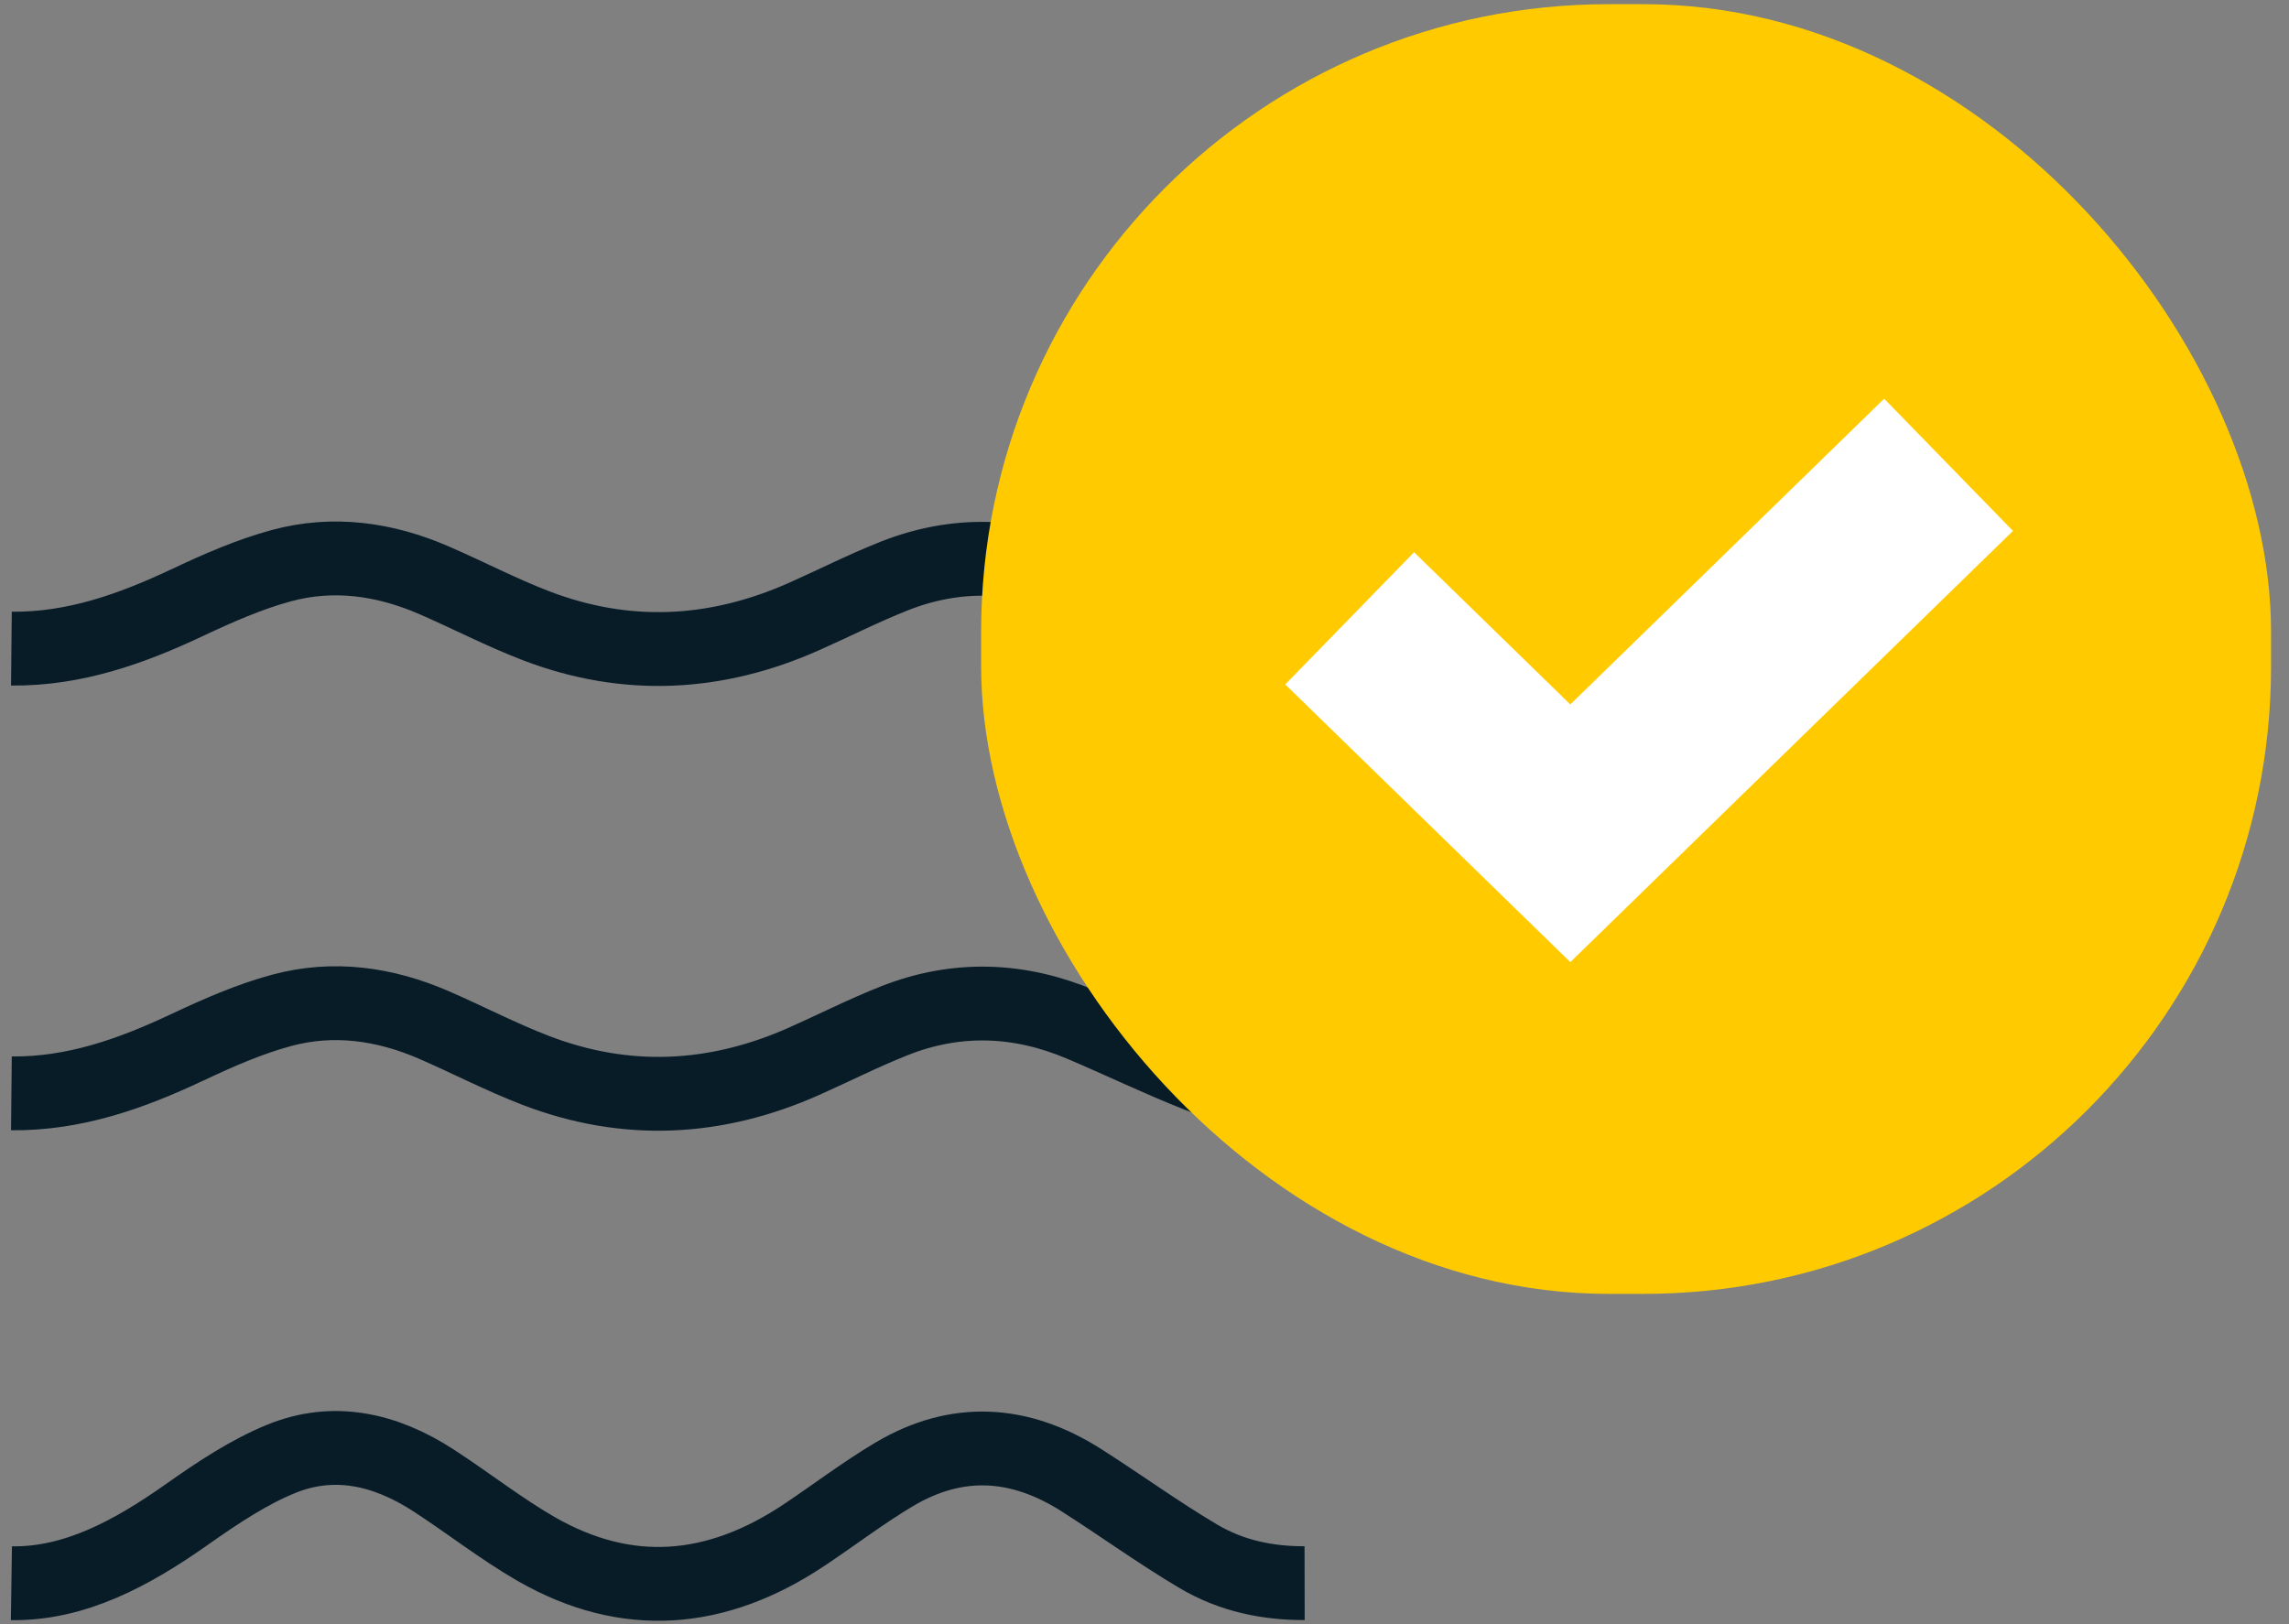
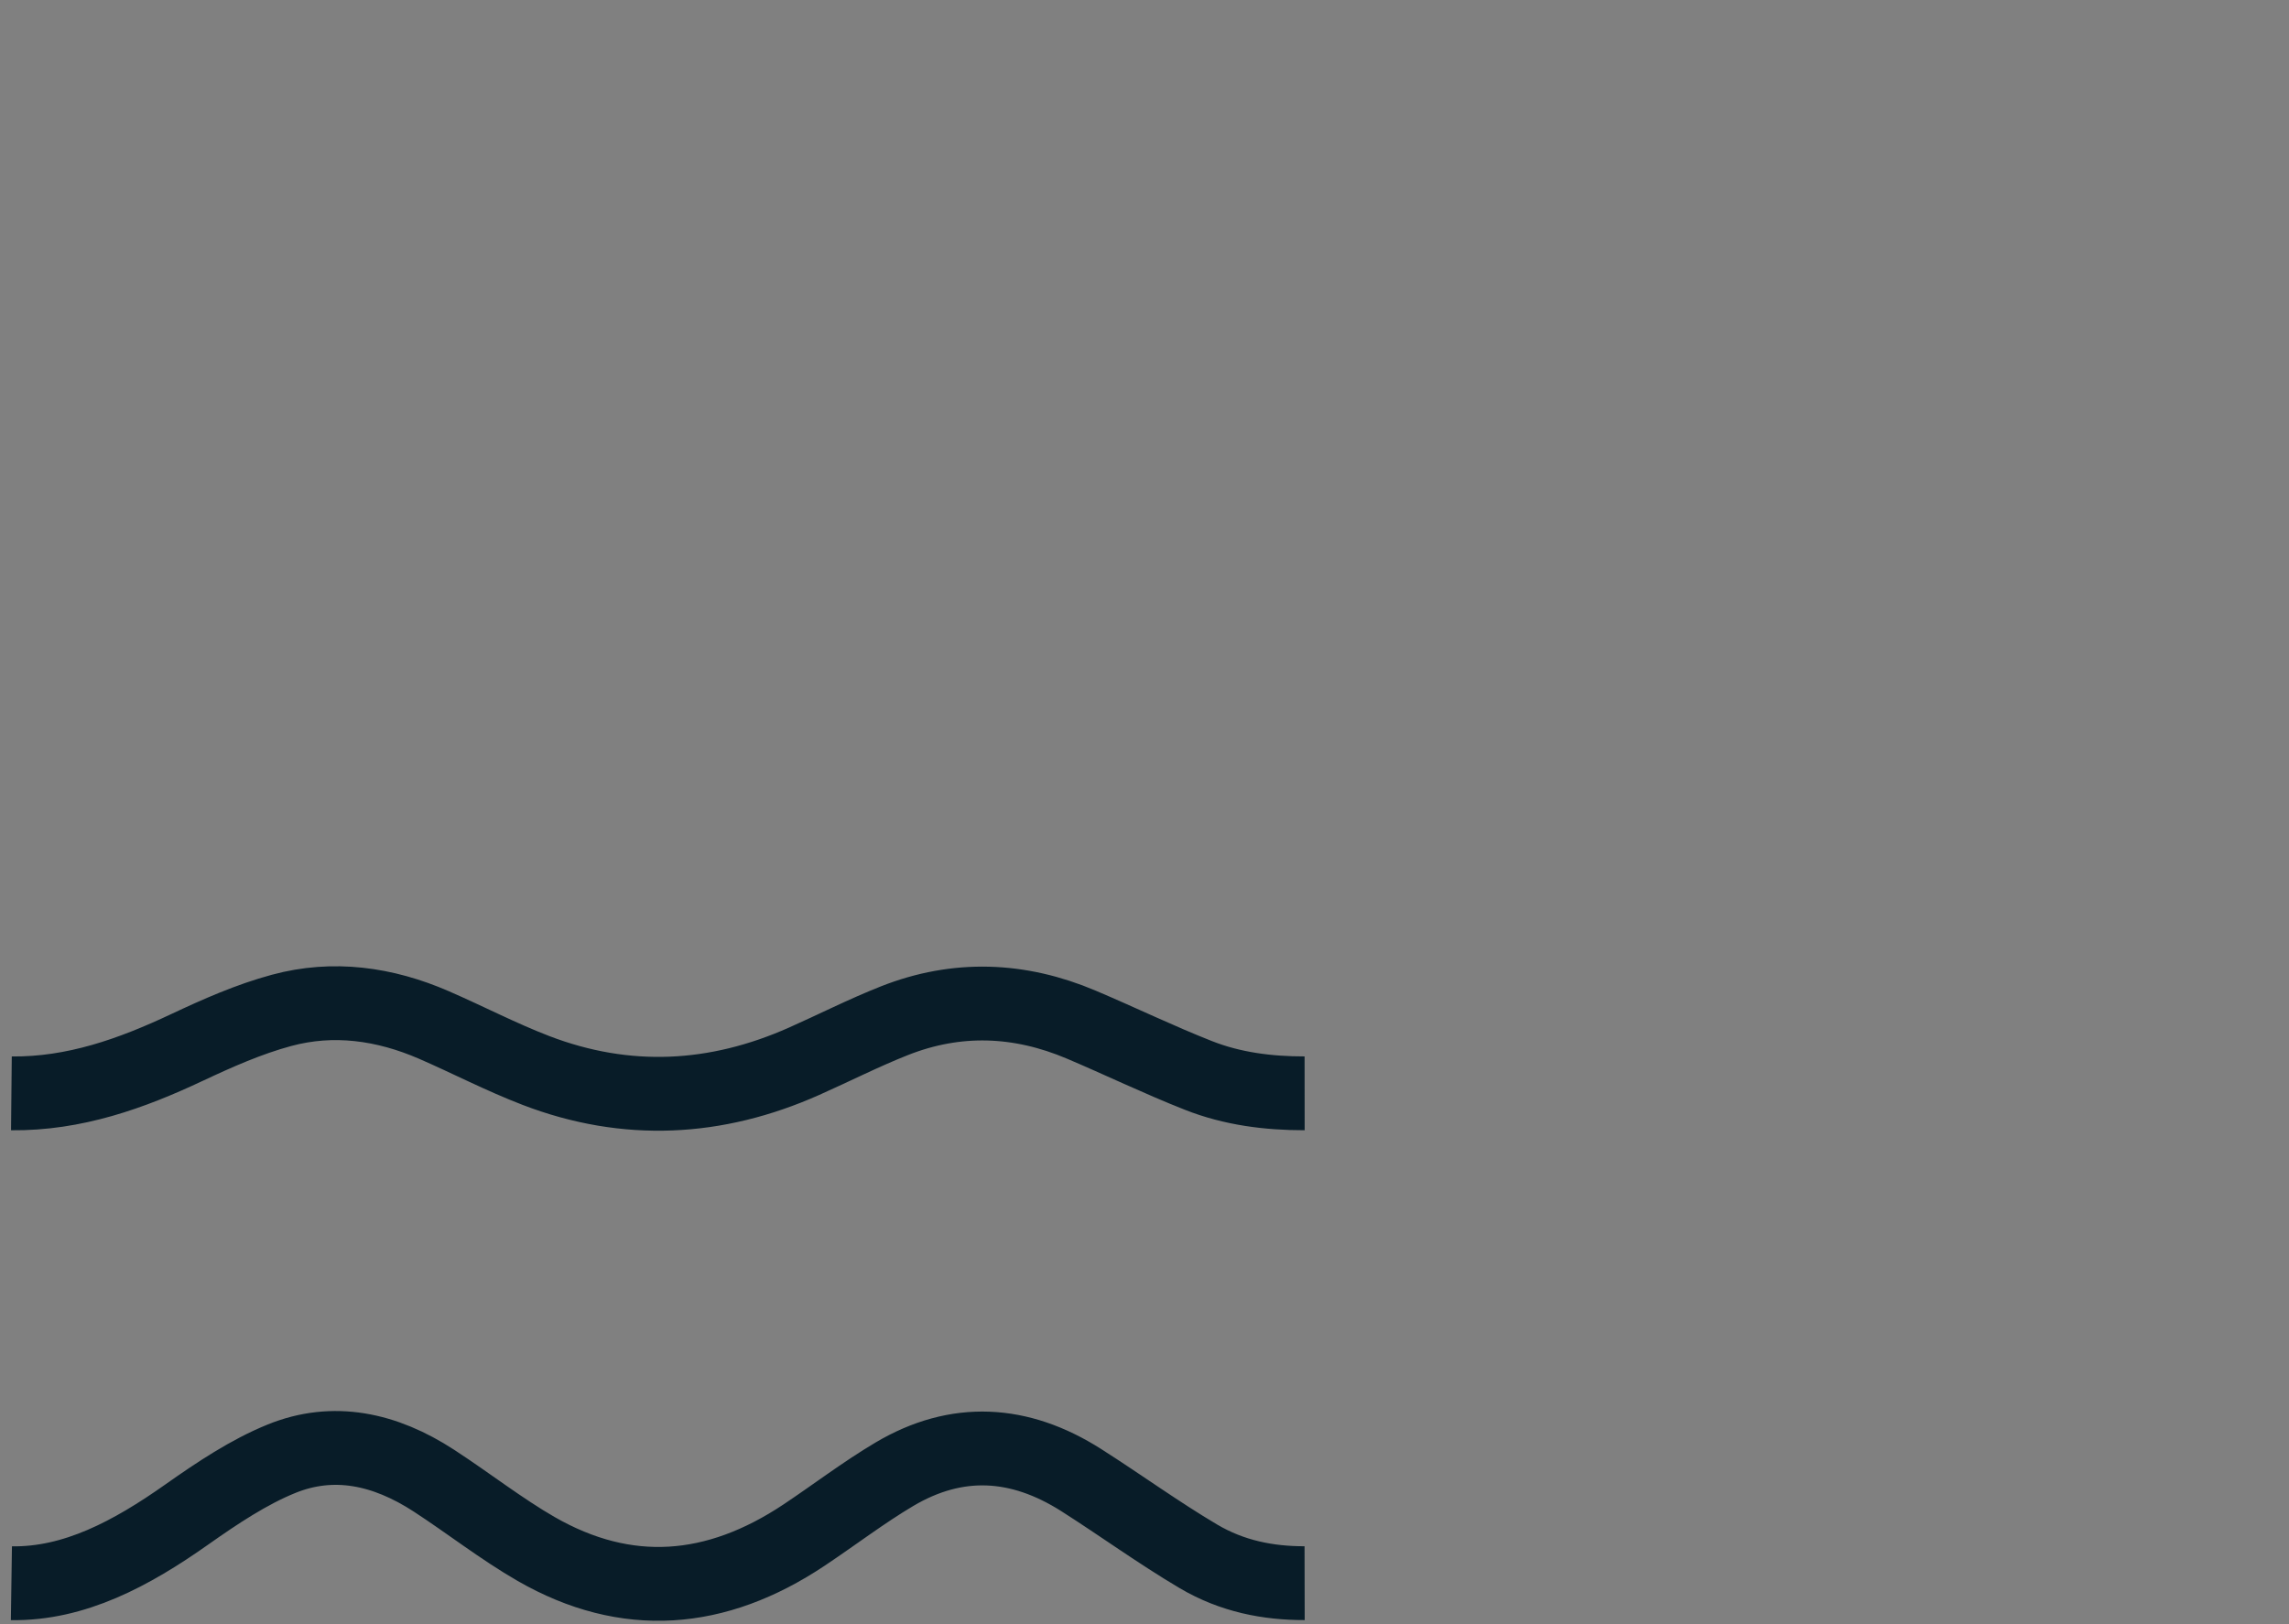
<svg xmlns="http://www.w3.org/2000/svg" width="62" height="44" viewBox="0 0 62 44" fill="none">
  <rect x="0" y="0" width="62" height="44" fill="#808080" stroke="none" />
  <path d="M0.309 42.891C2.013 42.916 3.554 42.092 5.061 41.028C5.889 40.444 6.742 39.876 7.625 39.518C9.029 38.948 10.422 39.246 11.75 40.11C12.678 40.714 13.576 41.418 14.52 41.962C16.968 43.369 19.395 43.176 21.778 41.587C22.595 41.042 23.394 40.431 24.226 39.938C25.919 38.935 27.617 39.035 29.285 40.096C30.347 40.772 31.386 41.527 32.46 42.162C33.373 42.702 34.349 42.891 35.337 42.889" stroke="#081C28" stroke-width="2" stroke-miterlimit="10" />
  <path d="M0.309 29.62C2.013 29.637 3.554 29.088 5.061 28.378C5.889 27.989 6.742 27.61 7.625 27.372C9.029 26.992 10.422 27.19 11.75 27.766C12.678 28.169 13.576 28.639 14.52 29.001C16.968 29.939 19.395 29.811 21.778 28.751C22.595 28.388 23.394 27.981 24.226 27.652C25.919 26.983 27.617 27.05 29.285 27.757C30.347 28.207 31.386 28.711 32.46 29.134C33.373 29.495 34.349 29.62 35.337 29.619" stroke="#081C28" stroke-width="2" stroke-miterlimit="10" />
-   <path d="M0.309 17.572C2.013 17.589 3.554 17.039 5.061 16.33C5.889 15.94 6.742 15.562 7.625 15.323C9.029 14.943 10.422 15.142 11.75 15.717C12.678 16.12 13.576 16.59 14.52 16.952C16.968 17.89 19.395 17.762 21.778 16.702C22.595 16.339 23.394 15.932 24.226 15.603C25.919 14.934 27.617 15.001 29.285 15.708C30.347 16.159 31.386 16.663 32.46 17.086C33.373 17.446 34.349 17.572 35.337 17.57" stroke="#081C28" stroke-width="2" stroke-miterlimit="10" />
-   <rect x="26.575" y="0.113" width="34.939" height="34.939" rx="17" fill="#FFCB00" />
-   <path d="M36.557 16.751L42.534 22.574L52.779 12.592" stroke="white" stroke-width="5" />
</svg>